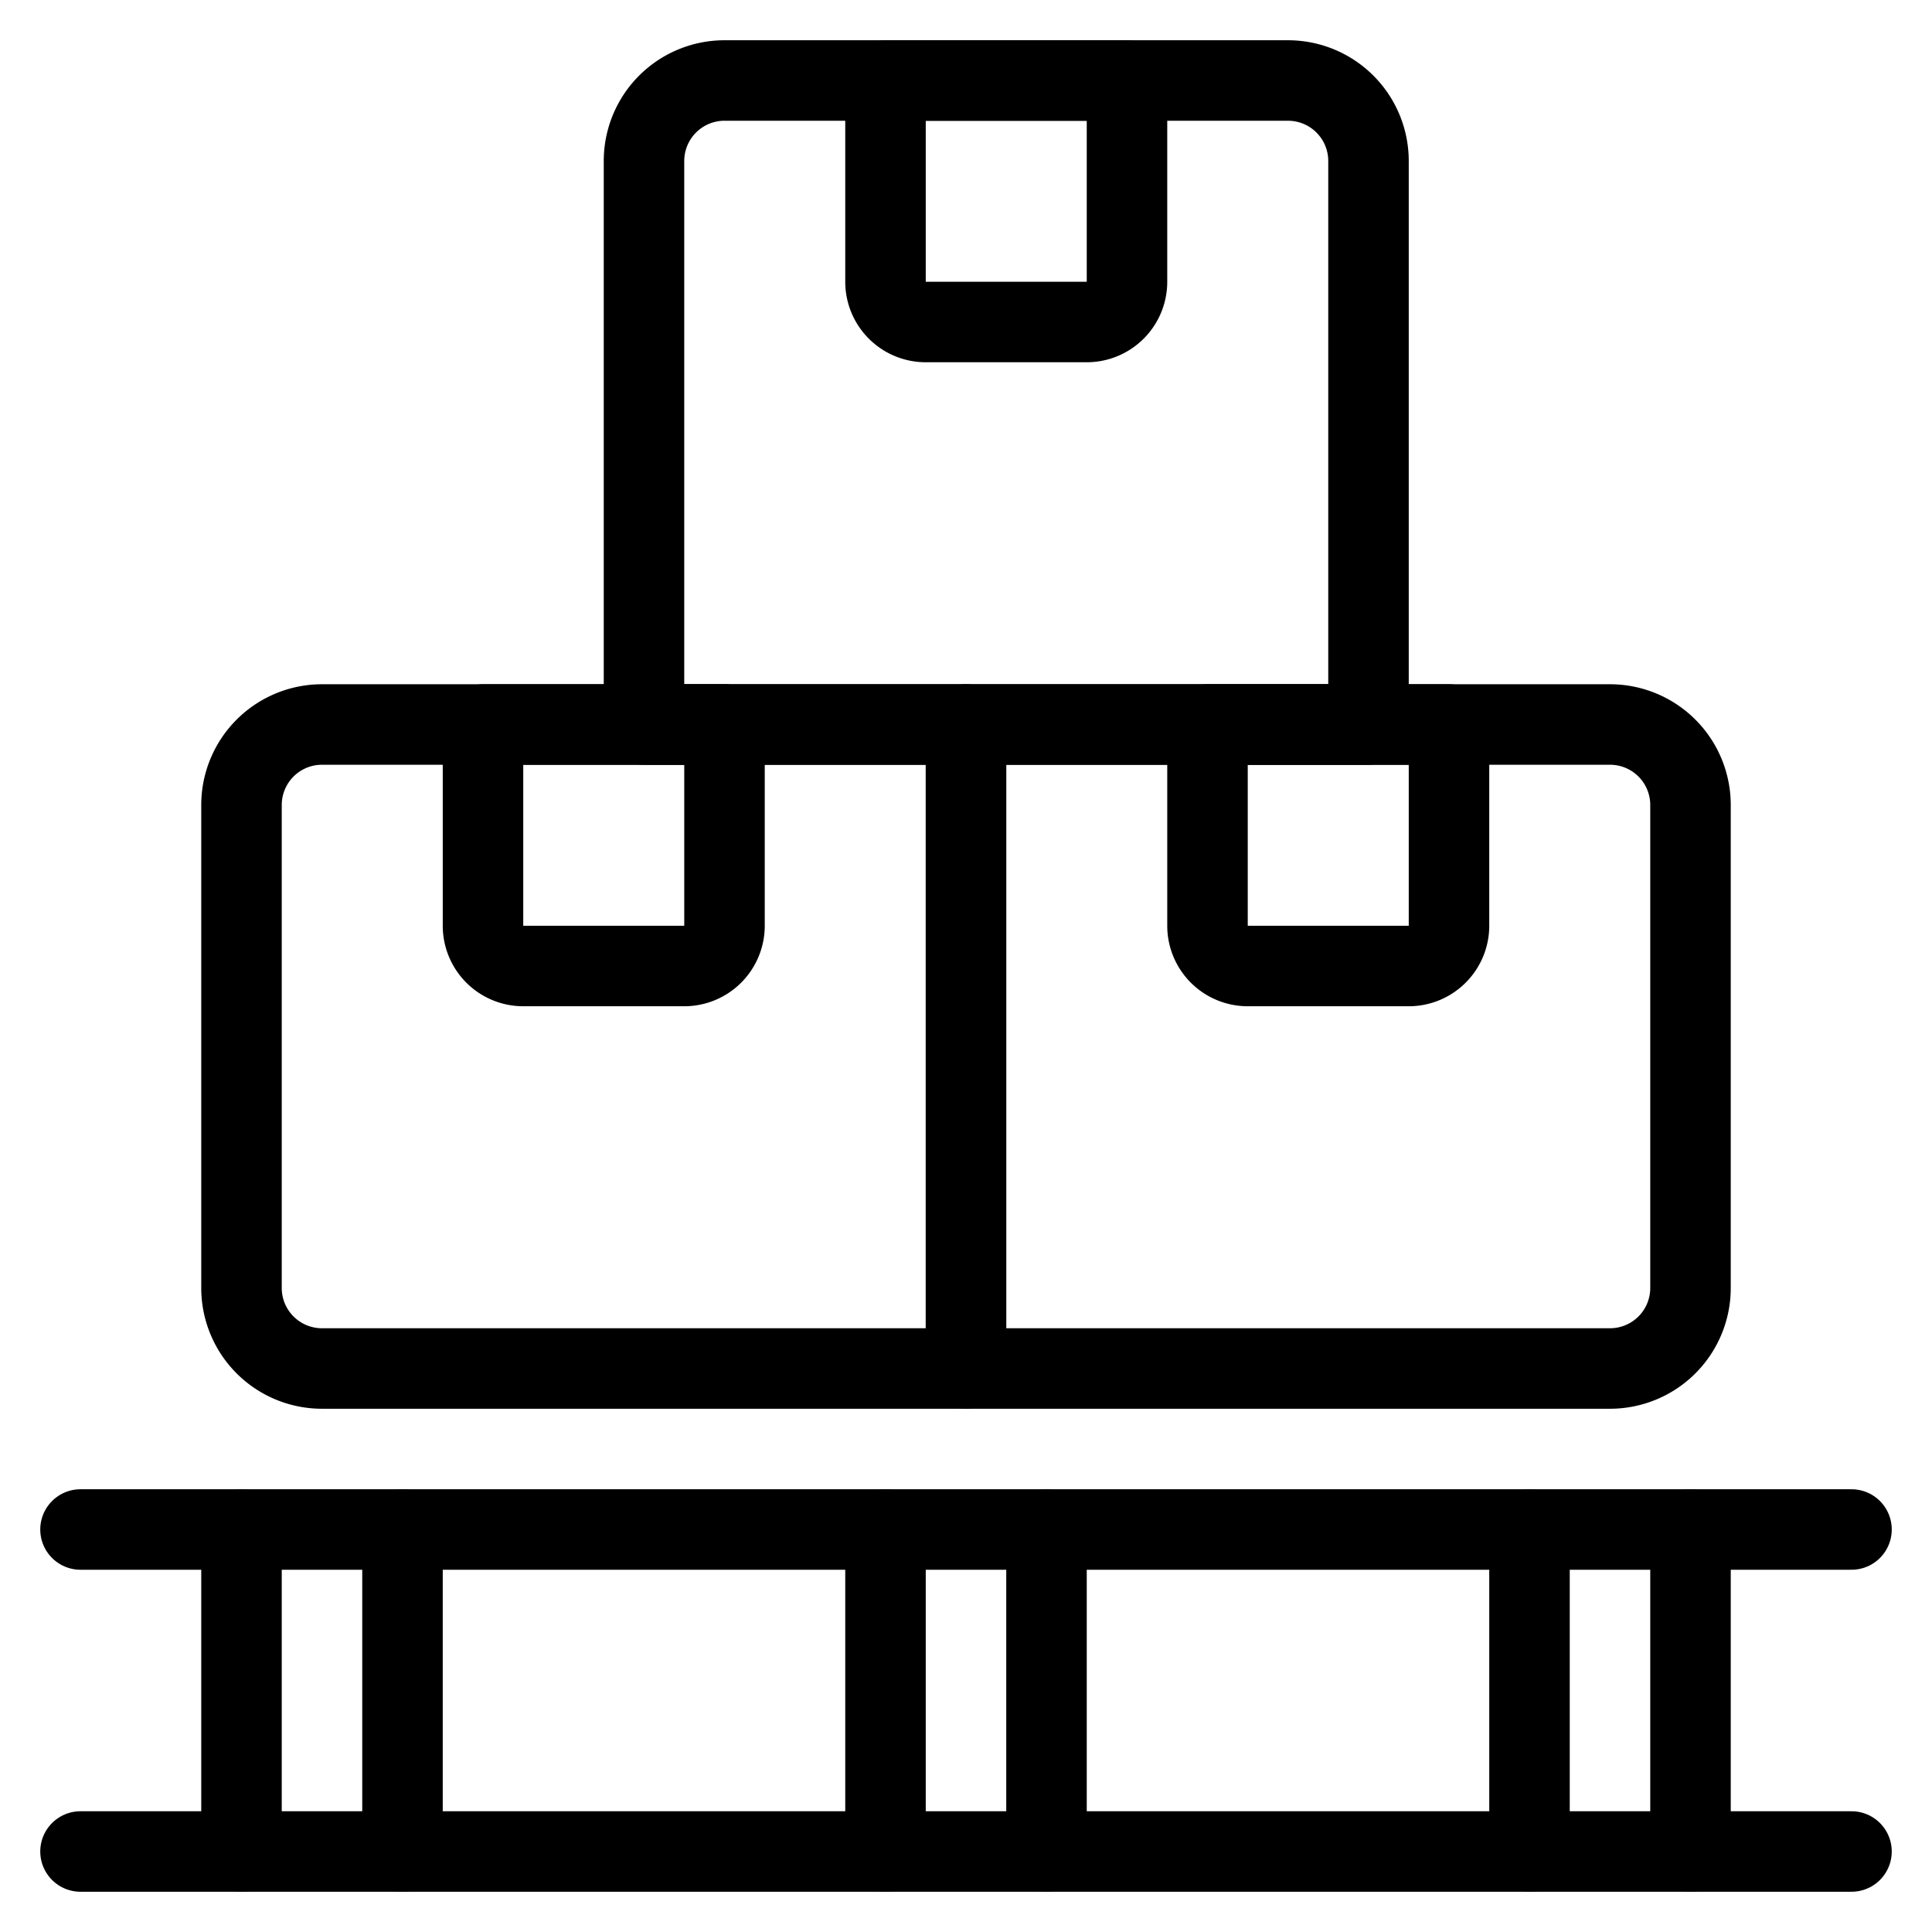
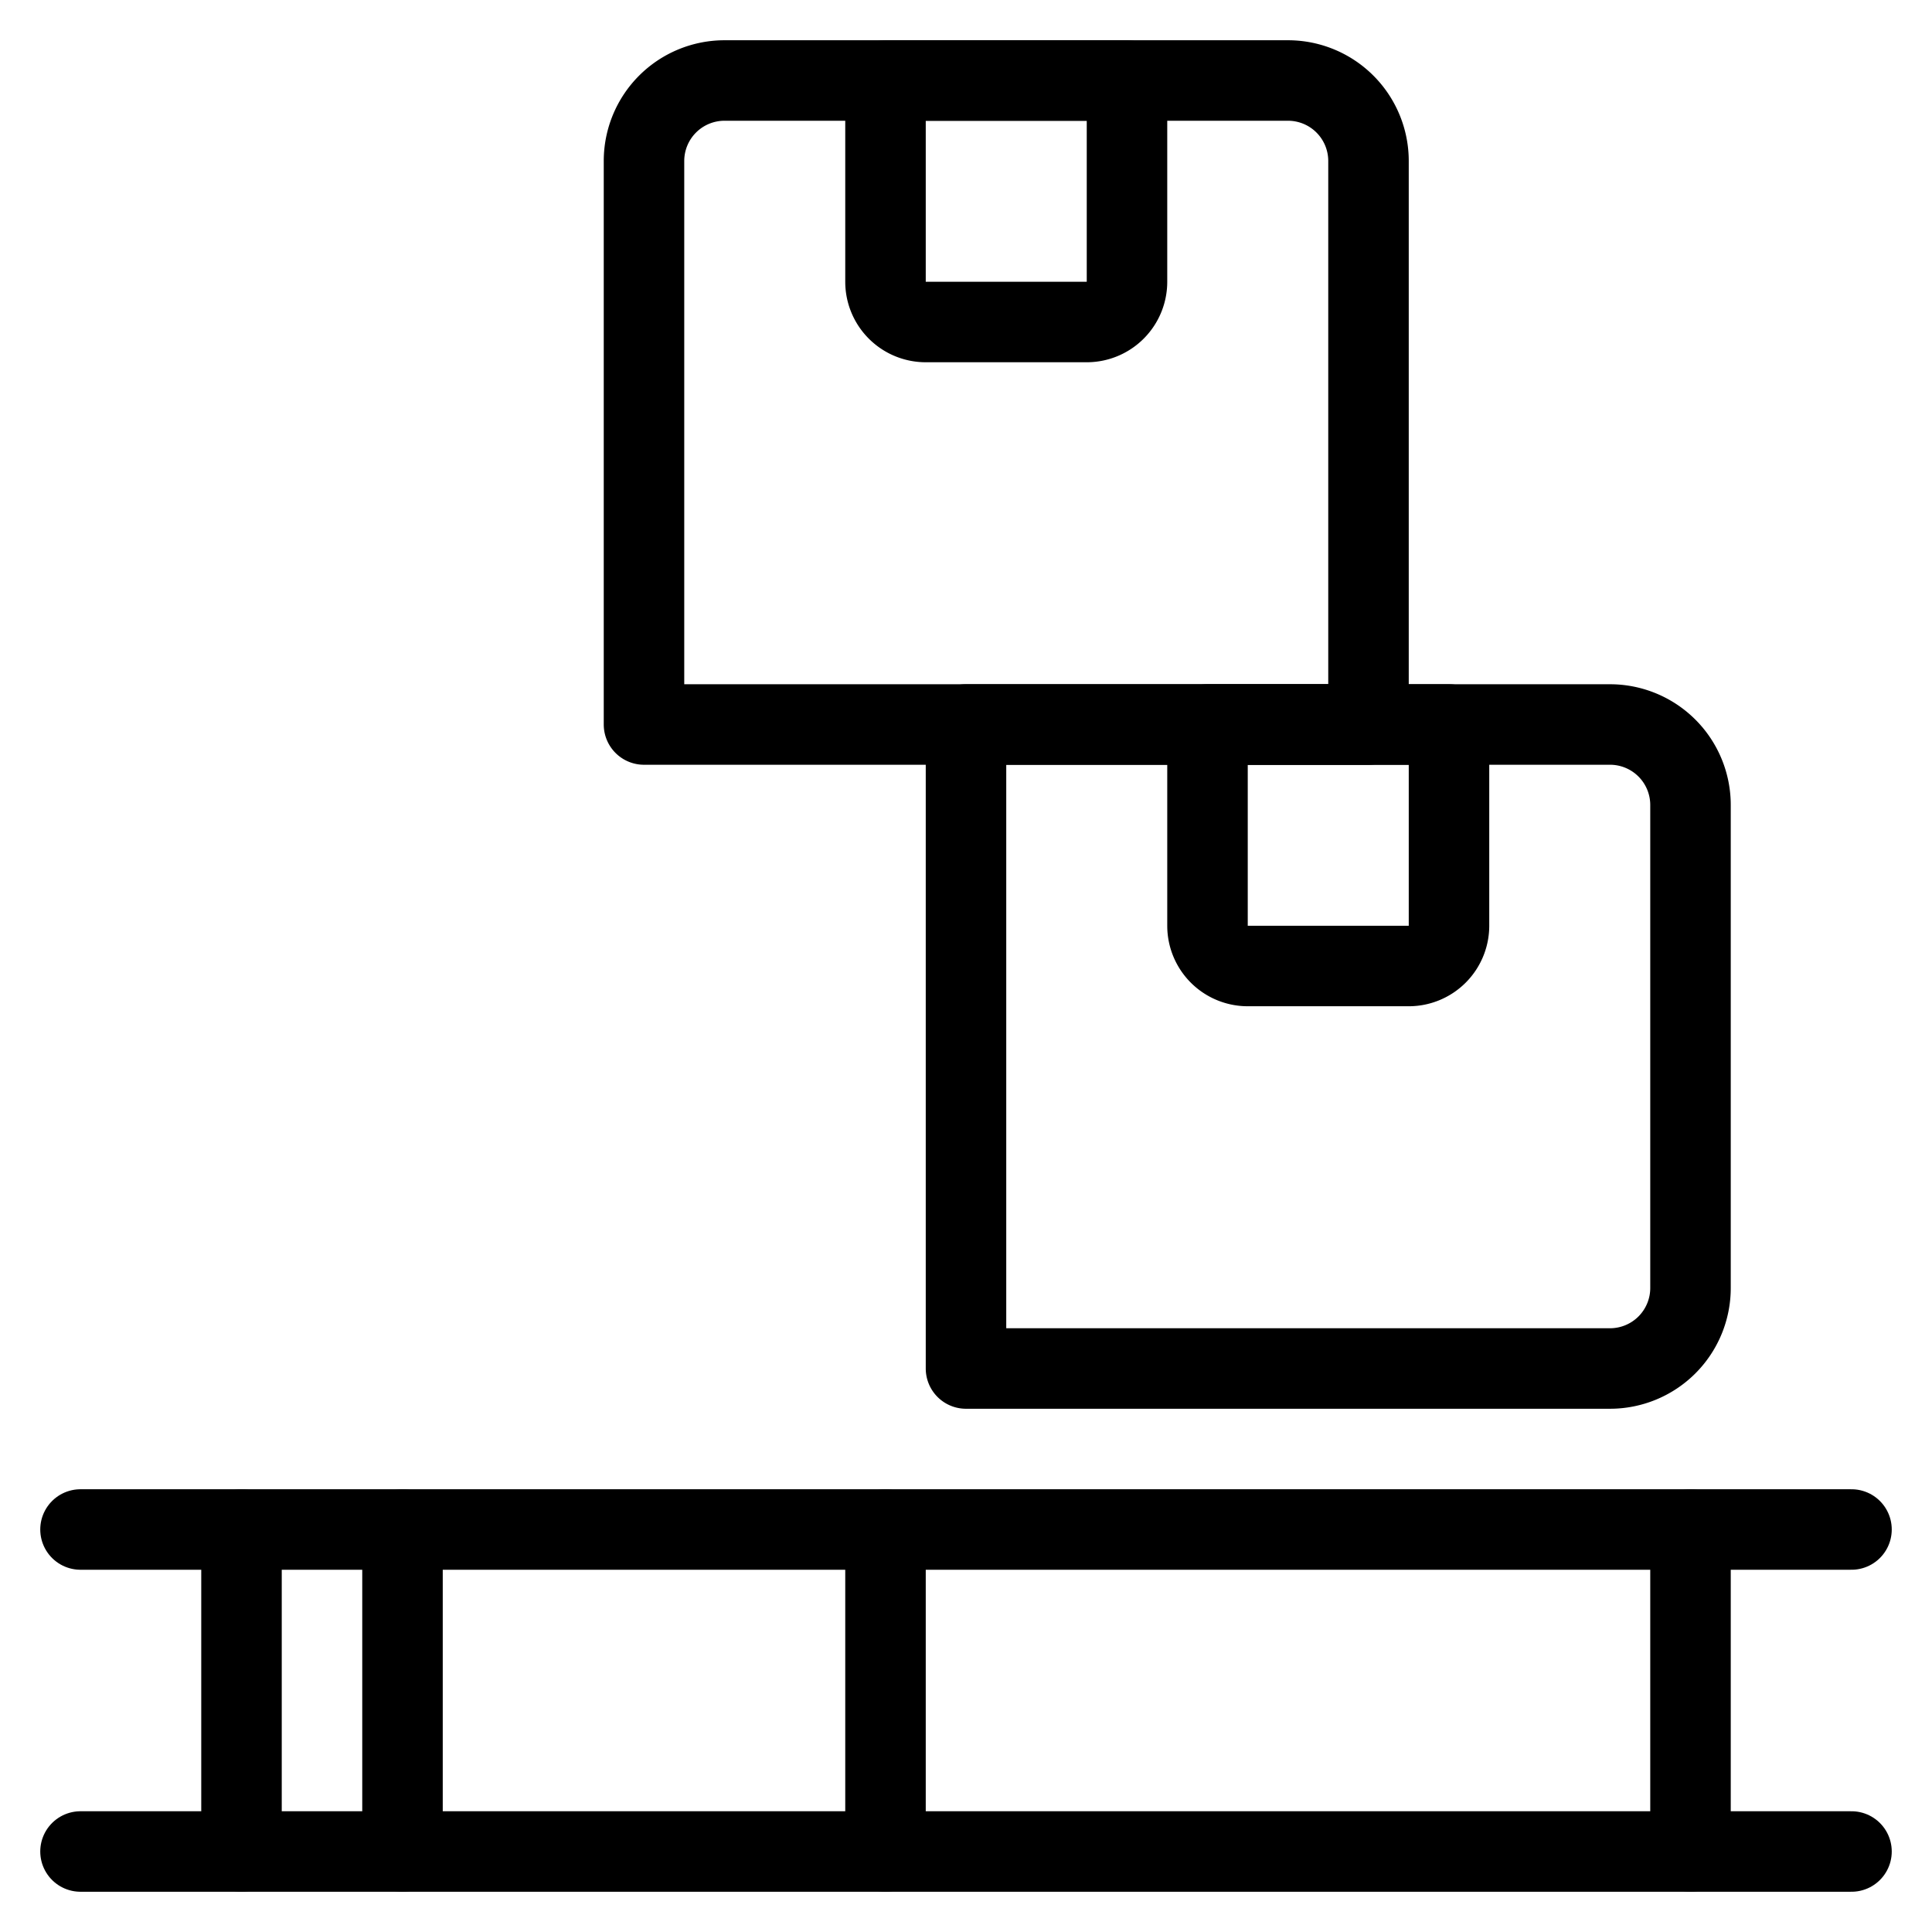
<svg xmlns="http://www.w3.org/2000/svg" viewBox="0 0 24 24">
  <g transform="matrix(1,0,0,1,0,0)">
    <path d="M1 19L23 19" fill="none" stroke="#000000" stroke-linecap="round" stroke-linejoin="round" />
    <path d="M1 23L23 23" fill="none" stroke="#000000" stroke-linecap="round" stroke-linejoin="round" />
    <path d="M3 19L3 23" fill="none" stroke="#000000" stroke-linecap="round" stroke-linejoin="round" />
    <path d="M5 19L5 23" fill="none" stroke="#000000" stroke-linecap="round" stroke-linejoin="round" />
    <path d="M11 19L11 23" fill="none" stroke="#000000" stroke-linecap="round" stroke-linejoin="round" />
-     <path d="M13 19L13 23" fill="none" stroke="#000000" stroke-linecap="round" stroke-linejoin="round" />
    <path d="M21 19L21 23" fill="none" stroke="#000000" stroke-linecap="round" stroke-linejoin="round" />
-     <path d="M19 19L19 23" fill="none" stroke="#000000" stroke-linecap="round" stroke-linejoin="round" />
-     <path d="M3,10A1,1,0,0,1,4,9h8v8H4a1,1,0,0,1-1-1Z" fill="none" stroke="#000000" stroke-linecap="round" stroke-linejoin="round" />
    <path d="M12,9h8a1,1,0,0,1,1,1v6a1,1,0,0,1-1,1H12Z" fill="none" stroke="#000000" stroke-linecap="round" stroke-linejoin="round" />
    <path d="M8,2A1,1,0,0,1,9,1h7a1,1,0,0,1,1,1V9H8Z" fill="none" stroke="#000000" stroke-linecap="round" stroke-linejoin="round" />
    <path d="M14,1H11V3.5a.5.5,0,0,0,.5.5h2a.5.5,0,0,0,.5-.5Z" fill="none" stroke="#000000" stroke-linecap="round" stroke-linejoin="round" />
-     <path d="M9,9H6v2.5a.5.5,0,0,0,.5.5h2a.5.5,0,0,0,.5-.5Z" fill="none" stroke="#000000" stroke-linecap="round" stroke-linejoin="round" />
    <path d="M18,9H15v2.5a.5.5,0,0,0,.5.5h2a.5.5,0,0,0,.5-.5Z" fill="none" stroke="#000000" stroke-linecap="round" stroke-linejoin="round" />
  </g>
</svg>